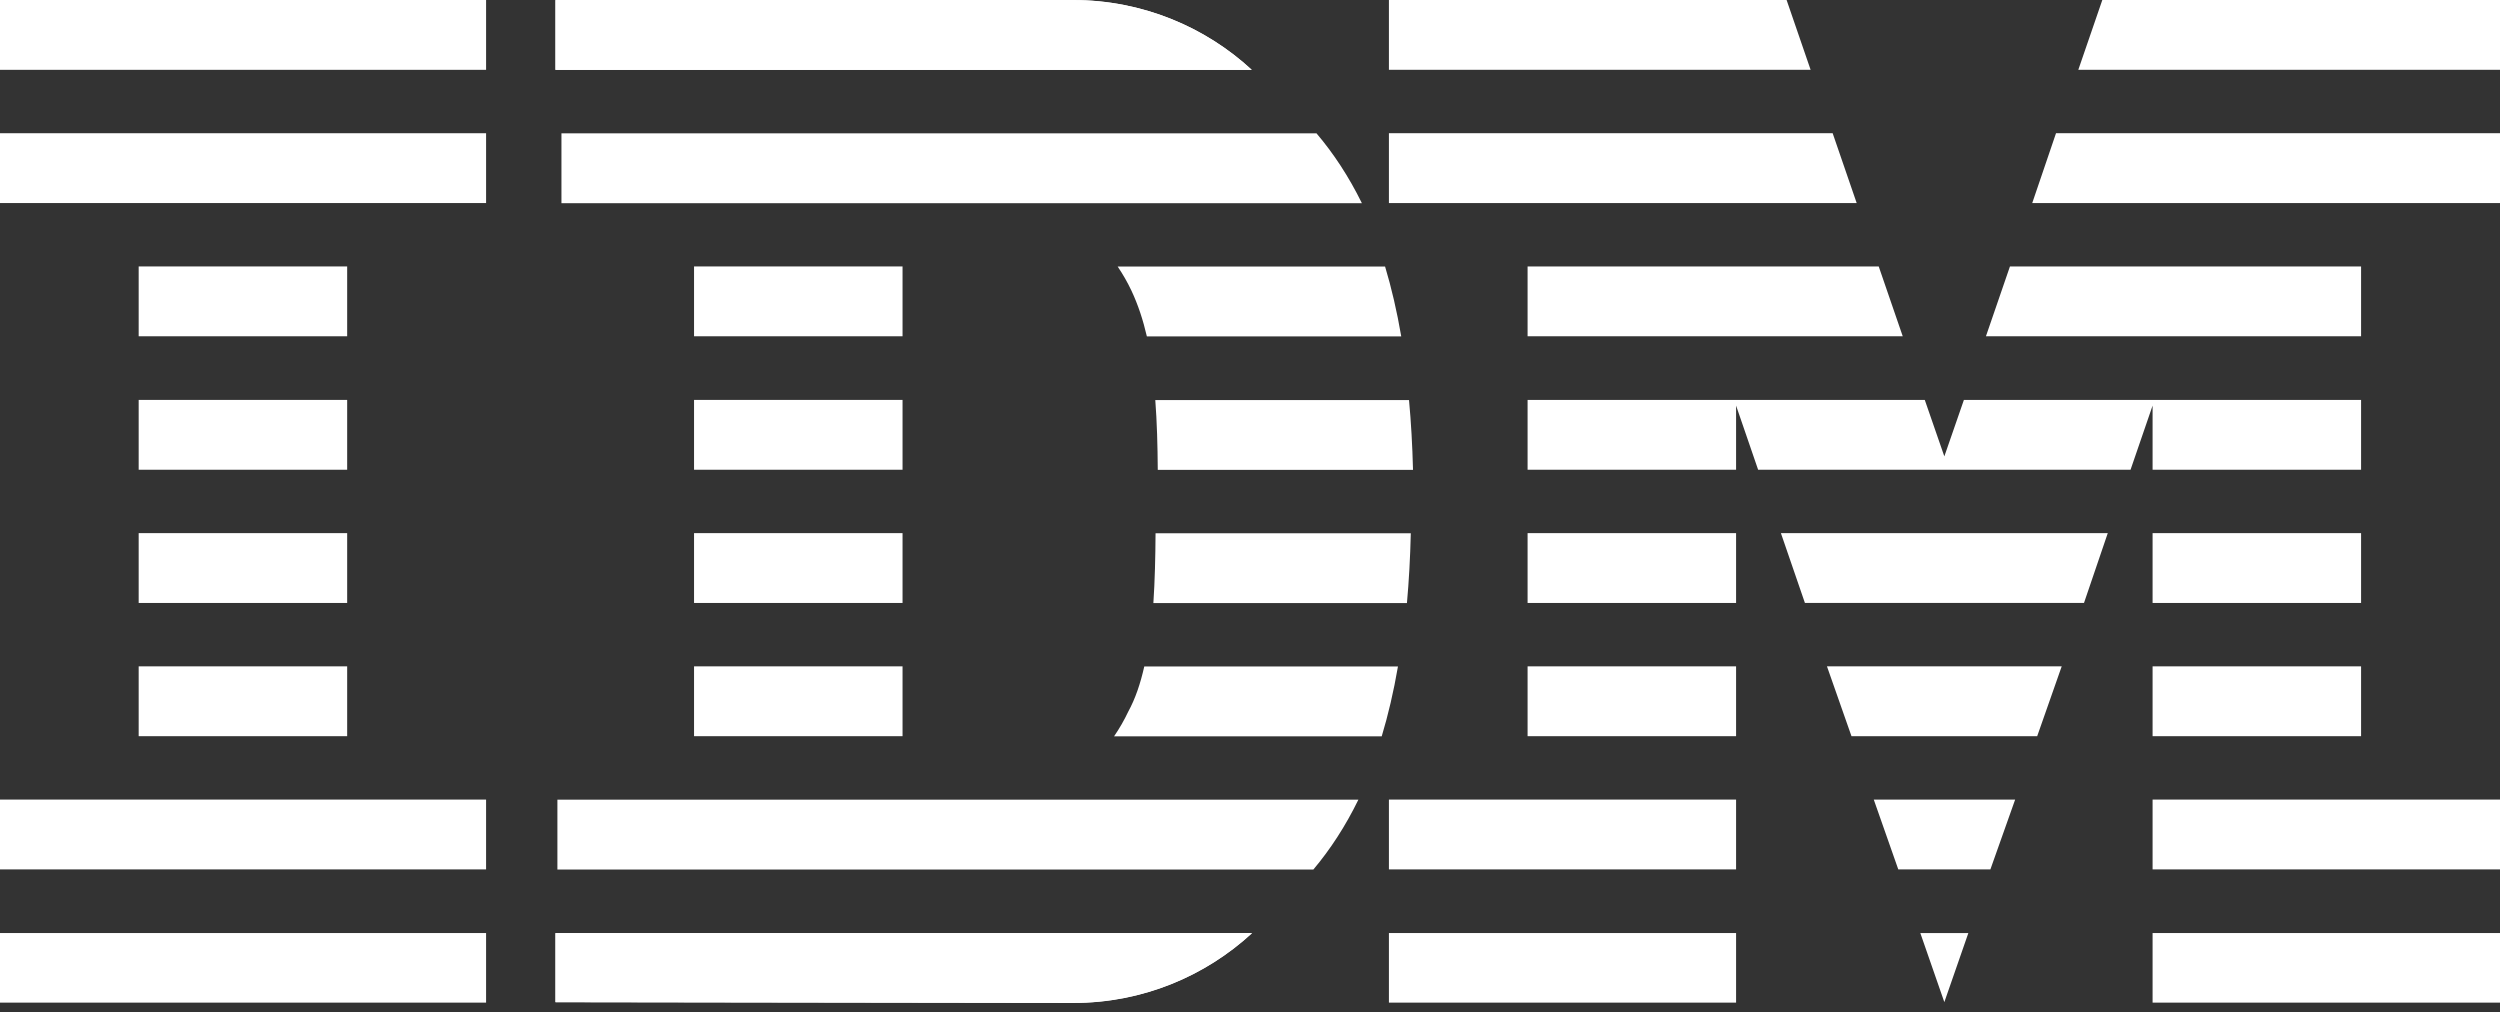
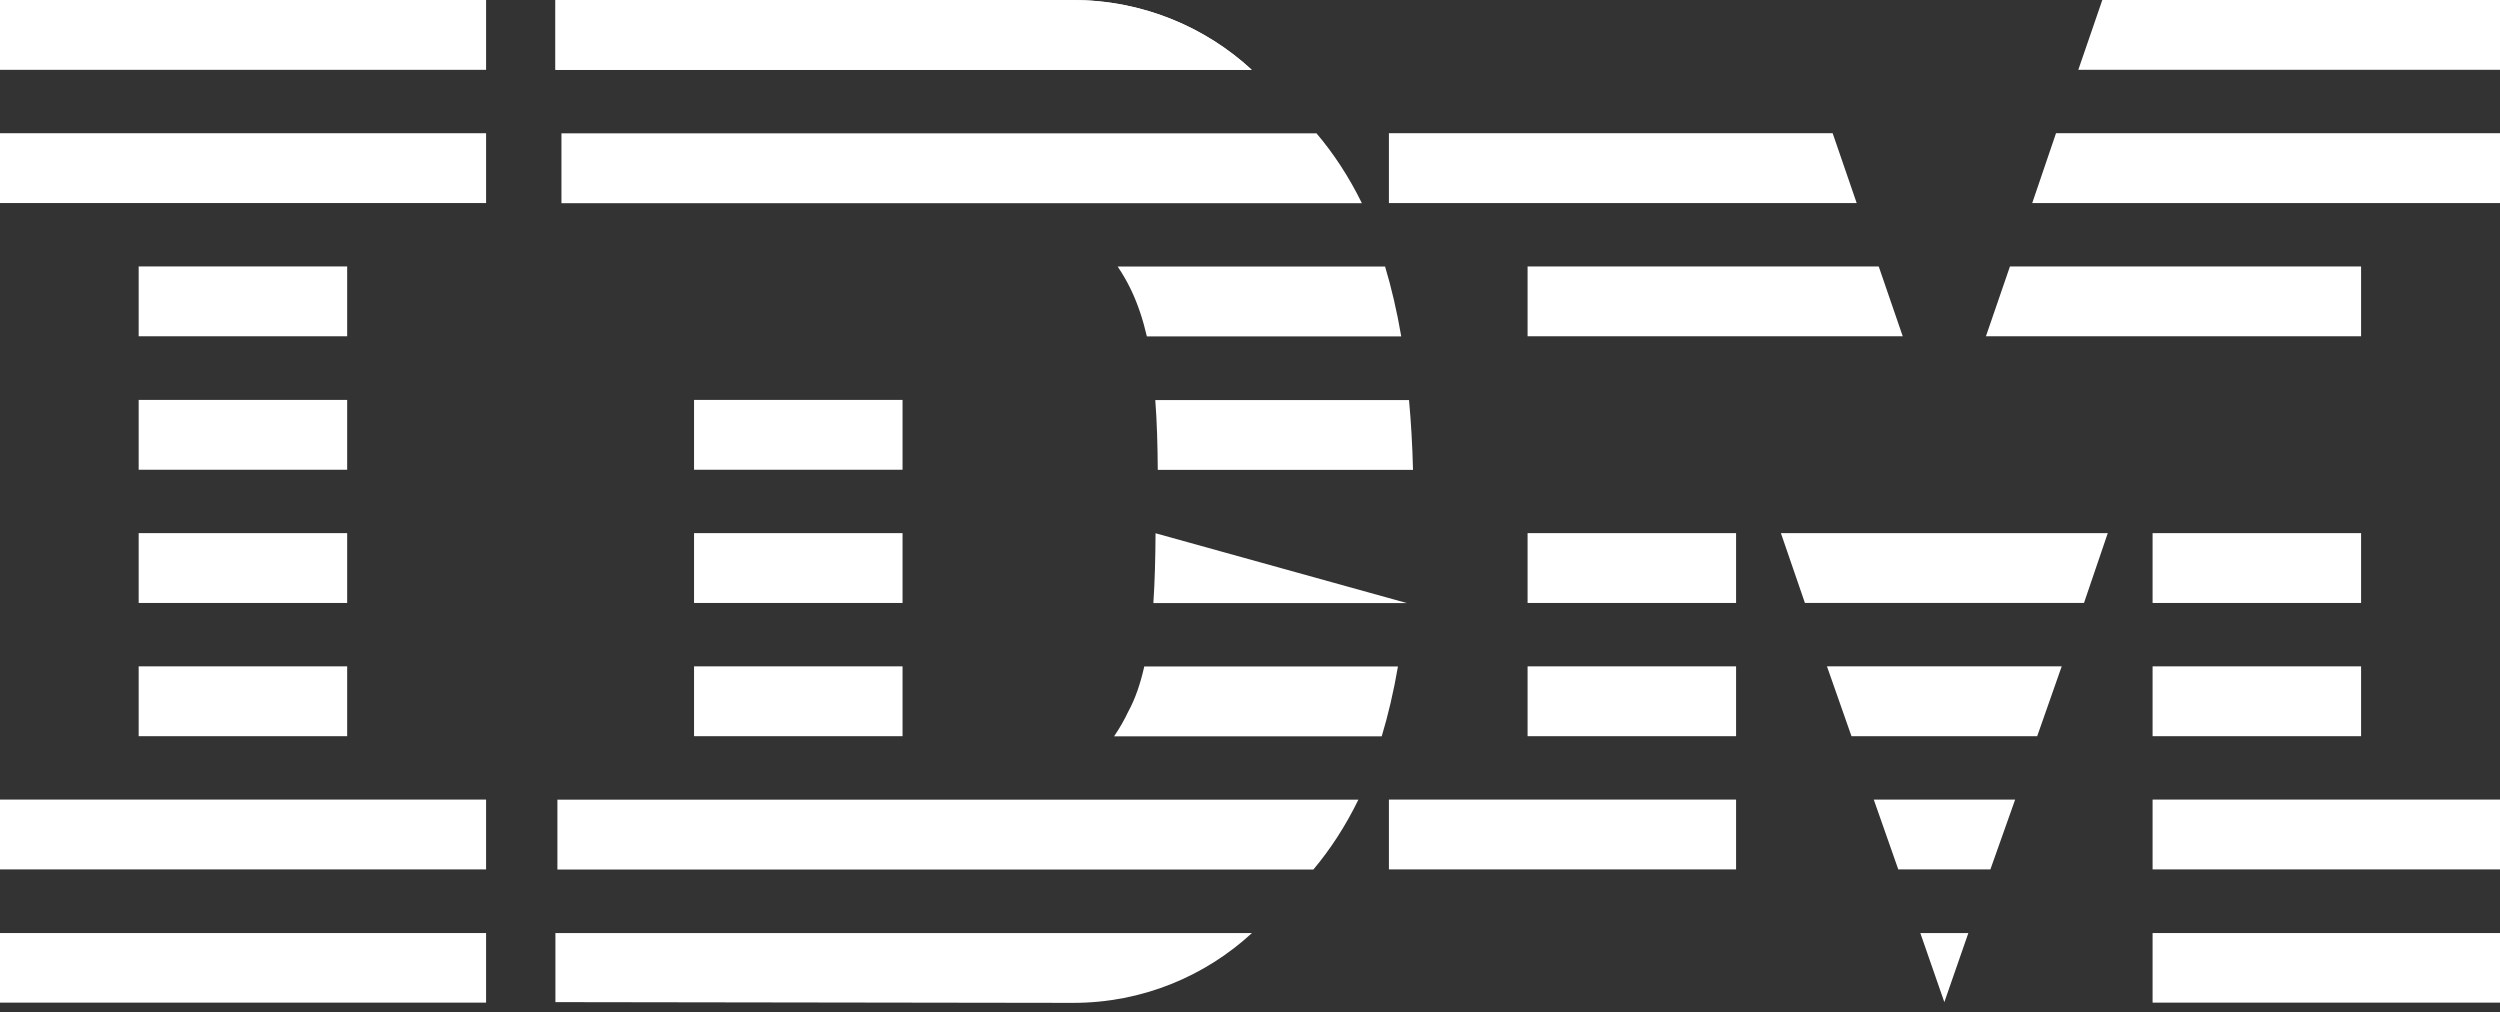
<svg xmlns="http://www.w3.org/2000/svg" xmlns:ns1="http://sodipodi.sourceforge.net/DTD/sodipodi-0.dtd" xmlns:ns2="http://www.inkscape.org/namespaces/inkscape" version="1.1" id="Livello_1" x="0px" y="0px" width="200" height="81" viewBox="0 0 200 81" enable-background="new 0 0 1000 401.149" xml:space="preserve" ns1:docname="IDM_logo_W.svg" ns2:version="1.2.1 (9c6d41e, 2022-07-14)">
  <rect x="0" y="0" width="200" height="81" fill="#333333" stroke="none" />
  <defs id="defs305">
	
	
	

		
		
		
		
		
		
		
		
	
		
		
		
		
		
		
		
		
		
		
	
		
		
		
		
		
		
		
		
		
		
		
		
		
		
		
		
		
		
		
	</defs>
  <ns1:namedview id="namedview303" pagecolor="#ffffff" bordercolor="#666666" borderopacity="1.0" ns2:showpageshadow="2" ns2:pageopacity="0.0" ns2:pagecheckerboard="0" ns2:deskcolor="#d1d1d1" showgrid="false" showguides="true" ns2:zoom="0.51859731" ns2:cx="496.53169" ns2:cy="193.79198" ns2:window-width="1440" ns2:window-height="663" ns2:window-x="21" ns2:window-y="25" ns2:window-maximized="0" ns2:current-layer="Livello_1" />
  <polygon id="Rectangle-path" fill="#1f70c1" points="194.433,373.217 194.433,401.05 0,401.05 0,373.217 " style="fill:#ffffff;fill-opacity:1" transform="scale(0.2)" />
  <polygon id="Rectangle-path_1_" fill="#1f70c1" points="194.433,319.83 194.433,347.761 0,347.761 0,319.83 " style="fill:#ffffff;fill-opacity:1" transform="scale(0.2)" />
  <polygon id="Rectangle-path_2_" fill="#1f70c1" points="138.867,266.541 138.867,294.473 55.468,294.473 55.468,266.541 " style="fill:#ffffff;fill-opacity:1" transform="scale(0.2)" />
  <polygon id="Rectangle-path_3_" fill="#1f70c1" points="138.867,213.253 138.867,241.185 55.468,241.185 55.468,213.253 " style="fill:#ffffff;fill-opacity:1" transform="scale(0.2)" />
  <polygon id="Rectangle-path_4_" fill="#1f70c1" points="138.867,159.964 138.867,187.896 55.468,187.896 55.468,159.964 " style="fill:#ffffff;fill-opacity:1" transform="scale(0.2)" />
  <polygon id="Rectangle-path_5_" fill="#1f70c1" points="138.867,106.577 138.867,134.509 55.468,134.509 55.468,106.577 " style="fill:#ffffff;fill-opacity:1" transform="scale(0.2)" />
  <polygon id="Rectangle-path_2_-0" fill="#1f70c1" points="55.468,294.473 55.468,266.541 138.867,266.541 138.867,294.473 " transform="matrix(0.2,0,0,0.2,44.43,0)" style="fill:#ffffff;fill-opacity:1" />
  <polygon id="Rectangle-path_3_-2" fill="#1f70c1" points="55.468,241.185 55.468,213.253 138.867,213.253 138.867,241.185 " transform="matrix(0.2,0,0,0.2,44.43,0)" style="fill:#ffffff;fill-opacity:1" />
  <polygon id="Rectangle-path_4_-3" fill="#1f70c1" points="55.468,187.896 55.468,159.964 138.867,159.964 138.867,187.896 " transform="matrix(0.2,0,0,0.2,44.43,0)" style="fill:#ffffff;fill-opacity:1" />
-   <polygon id="Rectangle-path_5_-7" fill="#1f70c1" points="55.468,134.509 55.468,106.577 138.867,106.577 138.867,134.509 " transform="matrix(0.2,0,0,0.2,44.43,0)" style="fill:#ffffff;fill-opacity:1" />
  <rect id="Rectangle-path_6_" y="10.658" fill="#1f70c1" width="38.887" height="5.586" x="0" style="fill:#ffffff;fill-opacity:1;stroke-width:0.2" />
  <rect id="Rectangle-path_7_" fill="#1f70c1" width="38.887" height="5.586" x="0" y="0" style="fill:#ffffff;fill-opacity:1;stroke-width:0.2" />
  <path id="Shape_20_" fill="#1f70c1" d="M 85.856,0 H 44.433 v 5.586 h 55.705 C 96.414,2.139 91.363,0 85.856,0 Z" style="fill:#ffffff;fill-opacity:1;stroke-width:0.2" />
  <path id="Shape_23_" fill="#1f70c1" d="m 44.433,80.17 41.422,0.059 c 5.547,0 10.559,-2.139 14.303,-5.586 h -55.725 z" style="fill:#ffffff;fill-opacity:1;stroke-width:0.2" />
  <path id="Shape_16_-6-0" style="fill:#ffffff;fill-opacity:1;stroke-width:0.21" d="m 44.592,63.976 v 5.586 h 60.478 c 1.353,-1.61 2.56,-3.454 3.6,-5.586 z" ns1:nodetypes="ccccc" />
  <path id="Shape_22_-4-6" style="fill:#ffffff;fill-opacity:1;stroke-width:0.258" d="m 91.542,53.318 c -0.304,1.356 -0.716,2.581 -1.284,3.616 -0.325,0.691 -0.706,1.347 -1.131,1.97 h 21.411 c 0.515,-1.71 0.952,-3.563 1.299,-5.587 z" />
-   <path id="Shape_17_-3-2" style="fill:#ffffff;fill-opacity:1;stroke-width:0.229" d="m 92.444,42.661 c -0.011,1.92 -0.056,3.797 -0.174,5.586 h 20.285 c 0.159,-1.753 0.262,-3.615 0.309,-5.586 z" ns1:nodetypes="ccccc" />
+   <path id="Shape_17_-3-2" style="fill:#ffffff;fill-opacity:1;stroke-width:0.229" d="m 92.444,42.661 c -0.011,1.92 -0.056,3.797 -0.174,5.586 h 20.285 z" ns1:nodetypes="ccccc" />
  <path id="Shape_18_-0-4" style="fill:#ffffff;fill-opacity:1;stroke-width:0.229" d="m 92.423,32.003 c 0.135,1.78 0.185,3.645 0.198,5.586 h 20.42 c -0.051,-1.972 -0.157,-3.834 -0.32,-5.586 z" ns1:nodetypes="ccccc" />
  <path id="Shape_21_-4-7" style="fill:#ffffff;fill-opacity:1;stroke-width:0.258" d="m 89.414,21.325 c 0.412,0.609 0.782,1.25 1.099,1.923 0.537,1.141 0.937,2.367 1.236,3.663 h 20.35 c -0.345,-2.022 -0.779,-3.877 -1.292,-5.586 z" />
  <path id="Shape_19_-8-4" style="fill:#ffffff;fill-opacity:1;stroke-width:0.207" d="m 44.916,10.668 v 5.586 h 64.035 c -1.049,-2.134 -2.266,-3.977 -3.63,-5.586 z" ns1:nodetypes="ccccc" />
  <path id="Shape_20_-4-1" fill="#1f70c1" d="m 85.866,0.01 h -41.422 V 5.596 h 55.705 c -3.724,-3.447 -8.776,-5.586 -14.283,-5.586 z" style="fill:#ffffff;fill-opacity:1;stroke-width:0.2" />
-   <path id="Shape_23_-6-8" fill="#1f70c1" d="m 44.444,80.18 41.422,0.059 c 5.547,0 10.559,-2.139 14.303,-5.586 H 44.444 Z" style="fill:#ffffff;fill-opacity:1;stroke-width:0.2" />
-   <polygon id="Rectangle-path_10_" fill="#1f70c1" points="694.433,373.217 694.433,401.05 555.567,401.05 555.567,373.217 " style="fill:#ffffff;fill-opacity:1" transform="scale(0.2)" />
  <polygon id="Rectangle-path_11_" fill="#1f70c1" points="694.433,319.83 694.433,347.761 555.567,347.761 555.567,319.83 " style="fill:#ffffff;fill-opacity:1" transform="scale(0.2)" />
  <polygon id="Rectangle-path_12_" fill="#1f70c1" points="694.433,266.541 694.433,294.473 611.034,294.473 611.034,266.541 " style="fill:#ffffff;fill-opacity:1" transform="scale(0.2)" />
  <polygon id="Rectangle-path_13_" fill="#1f70c1" points="694.433,213.253 694.433,241.185 611.034,241.185 611.034,213.253 " style="fill:#ffffff;fill-opacity:1" transform="scale(0.2)" />
  <polygon id="Shape_24_" fill="#1f70c1" points="555.567,53.288 555.567,81.22 742.67,81.22 733.063,53.288 " style="fill:#ffffff;fill-opacity:1" transform="scale(0.2)" />
-   <polygon id="Shape_25_" fill="#1f70c1" points="555.567,0 555.567,27.932 724.247,27.932 714.639,0 " style="fill:#ffffff;fill-opacity:1" transform="scale(0.2)" />
  <polygon id="Rectangle-path_14_" fill="#1f70c1" points="1000,373.217 1000,401.05 861.034,401.05 861.034,373.217 " style="fill:#ffffff;fill-opacity:1" transform="scale(0.2)" />
  <polygon id="Rectangle-path_15_" fill="#1f70c1" points="1000,319.83 1000,347.761 861.034,347.761 861.034,319.83 " style="fill:#ffffff;fill-opacity:1" transform="scale(0.2)" />
  <polygon id="Rectangle-path_16_" fill="#1f70c1" points="944.433,266.541 944.433,294.473 861.034,294.473 861.034,266.541 " style="fill:#ffffff;fill-opacity:1" transform="scale(0.2)" />
  <polygon id="Rectangle-path_17_" fill="#1f70c1" points="944.433,213.253 944.433,241.185 861.034,241.185 861.034,213.253 " style="fill:#ffffff;fill-opacity:1" transform="scale(0.2)" />
-   <polygon id="Shape_26_" fill="#1f70c1" points="861.034,187.896 944.433,187.896 944.433,159.964 861.034,159.964 785.559,159.964 777.734,182.548 769.909,159.964 694.433,159.964 611.034,159.964 611.034,187.896 694.433,187.896 694.433,162.242 703.249,187.896 852.219,187.896 861.034,162.242 " style="fill:#ffffff;fill-opacity:1" transform="scale(0.2)" />
  <polygon id="Shape_27_" fill="#1f70c1" points="803.982,106.577 794.374,134.509 944.433,134.509 944.433,106.577 " style="fill:#ffffff;fill-opacity:1" transform="scale(0.2)" />
  <polygon id="Shape_28_" fill="#1f70c1" points="831.319,27.932 1000,27.932 1000,0 840.927,0 " style="fill:#ffffff;fill-opacity:1" transform="scale(0.2)" />
  <polygon id="Shape_29_" fill="#1f70c1" points="768.126,373.217 777.734,400.852 787.341,373.217 " style="fill:#ffffff;fill-opacity:1" transform="scale(0.2)" />
  <polygon id="Shape_30_" fill="#1f70c1" points="796.157,347.761 806.062,319.83 749.505,319.83 759.311,347.761 " style="fill:#ffffff;fill-opacity:1" transform="scale(0.2)" />
  <polygon id="Shape_31_" fill="#1f70c1" points="814.877,294.473 824.683,266.541 730.784,266.541 740.59,294.473 " style="fill:#ffffff;fill-opacity:1" transform="scale(0.2)" />
  <polygon id="Shape_32_" fill="#1f70c1" points="833.597,241.185 843.106,213.253 712.361,213.253 721.969,241.185 " style="fill:#ffffff;fill-opacity:1" transform="scale(0.2)" />
  <polygon id="Shape_33_" fill="#1f70c1" points="761.093,134.509 751.486,106.577 611.034,106.577 611.034,134.509 " style="fill:#ffffff;fill-opacity:1" transform="scale(0.2)" />
  <polygon id="Shape_34_" fill="#1f70c1" points="1000,81.22 1000,53.288 822.405,53.288 812.896,81.22 " style="fill:#ffffff;fill-opacity:1" transform="scale(0.2)" />
</svg>